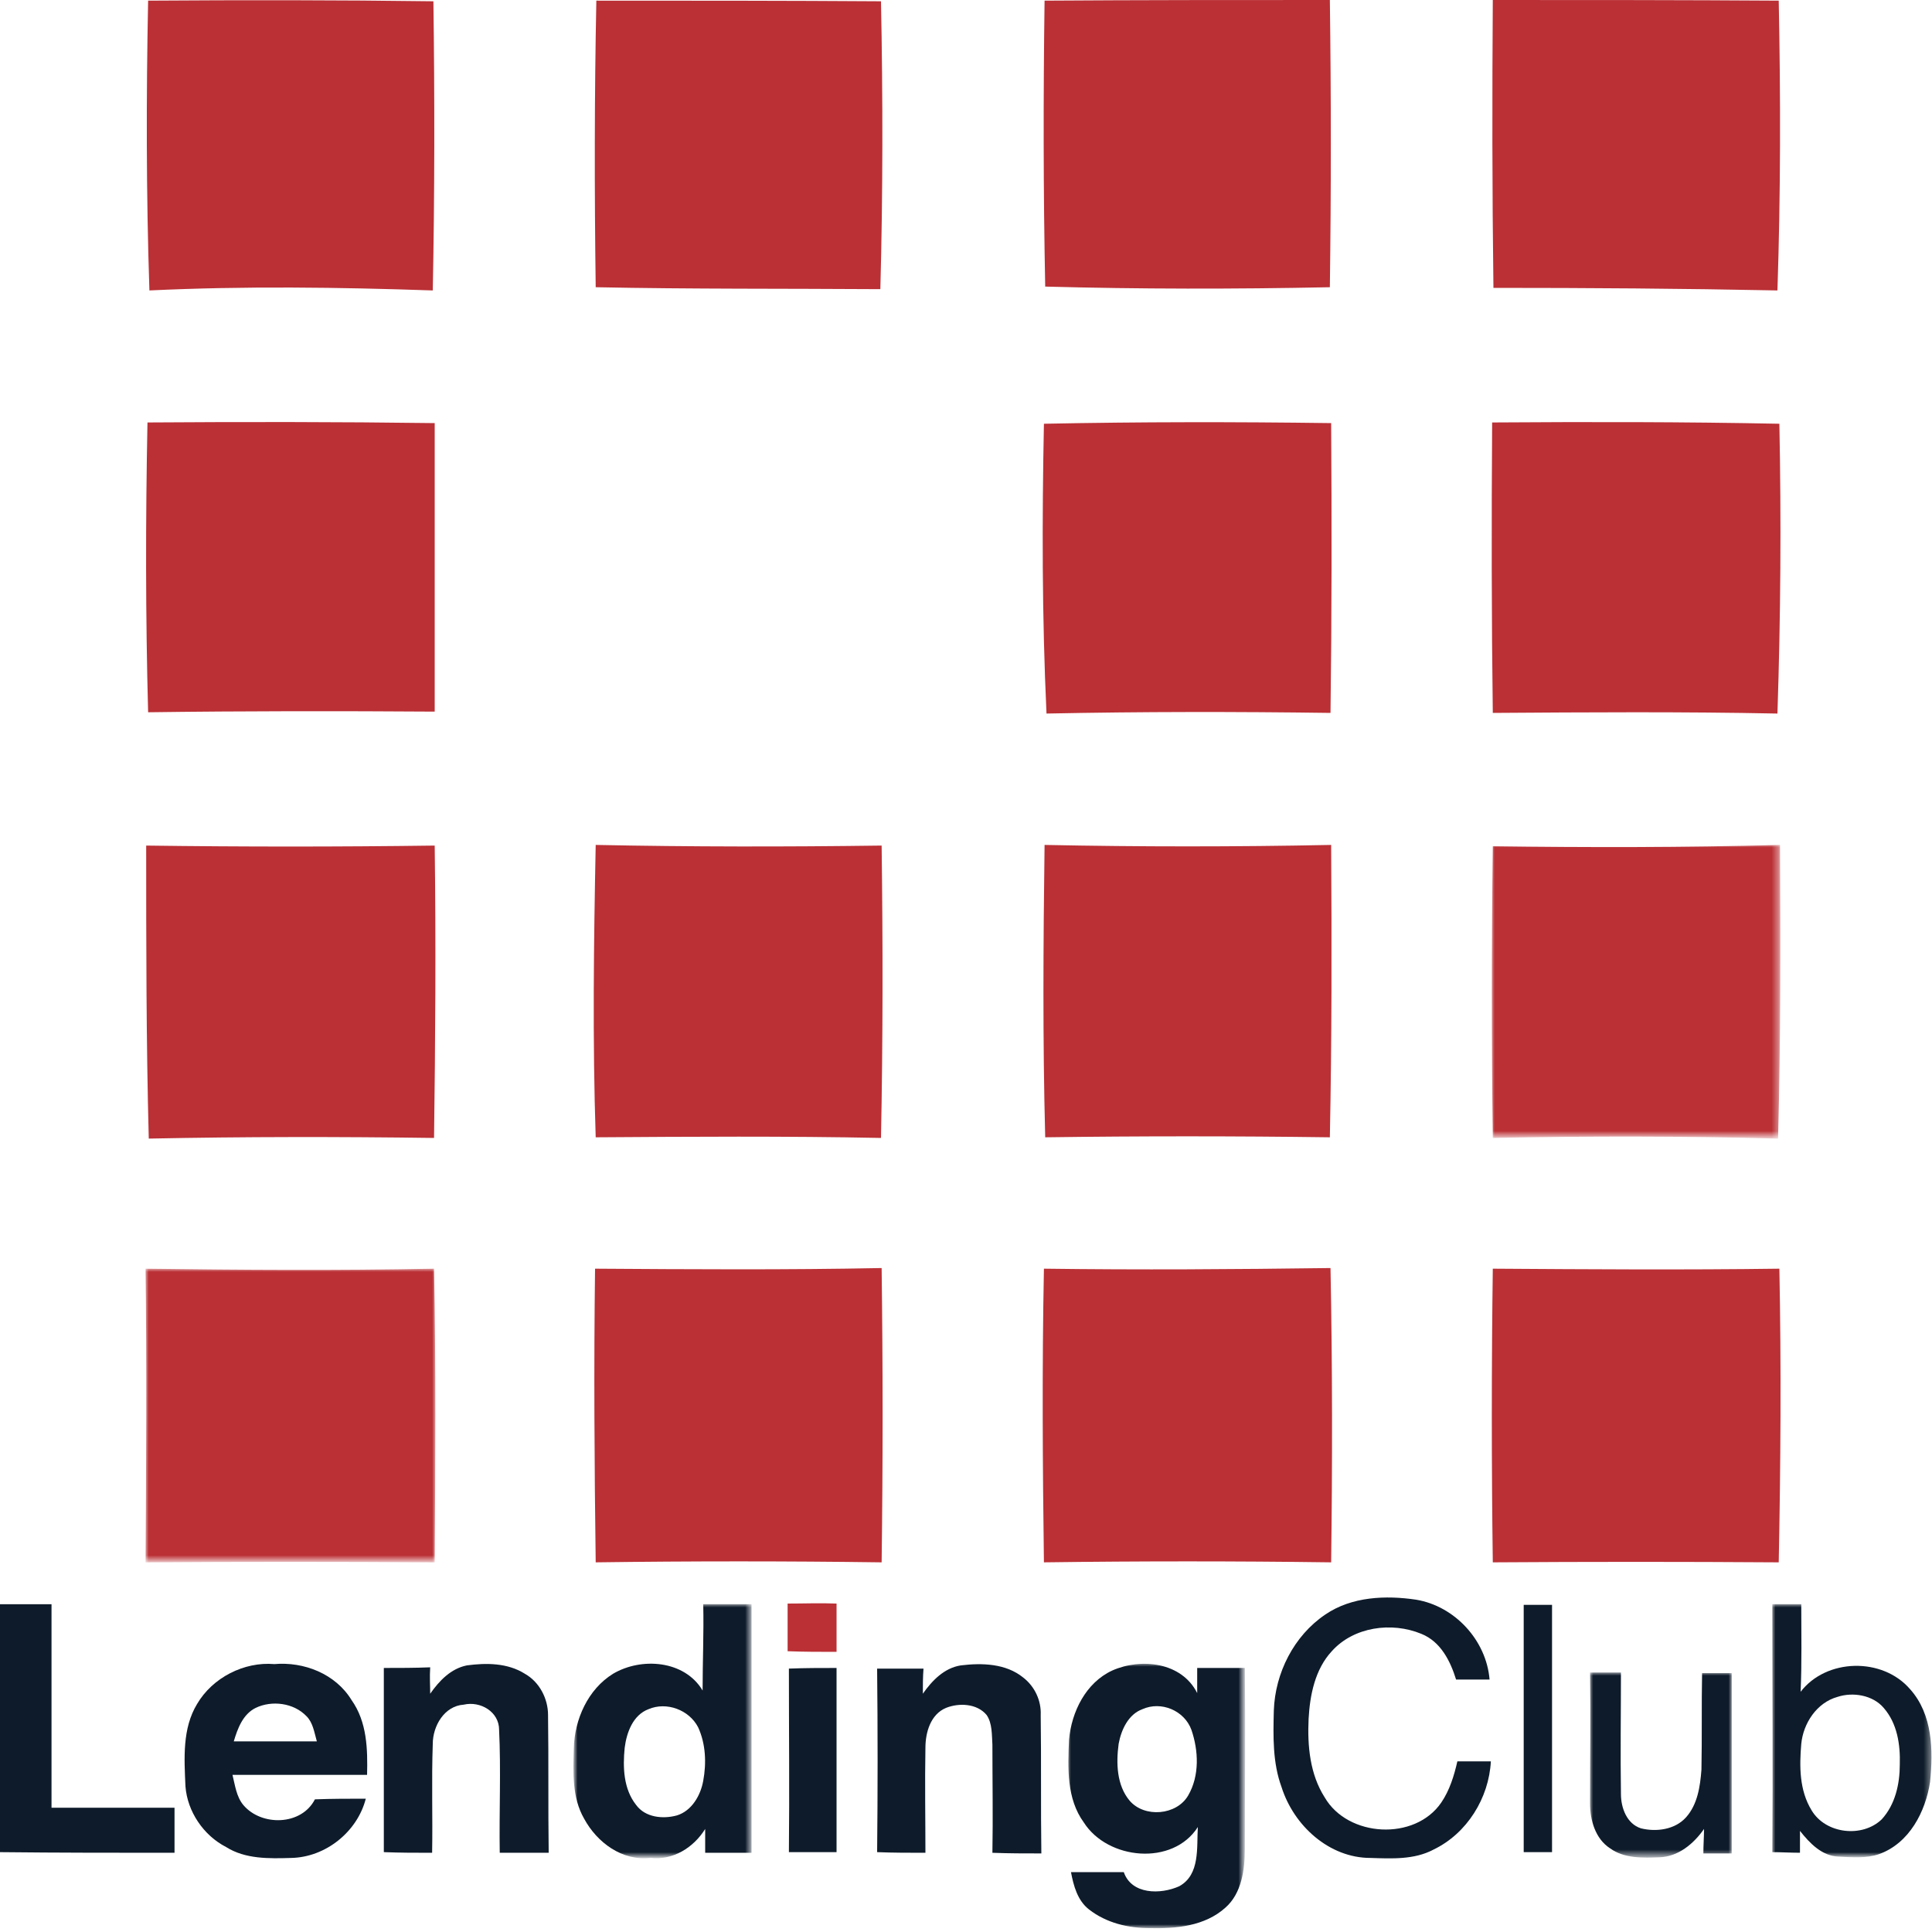
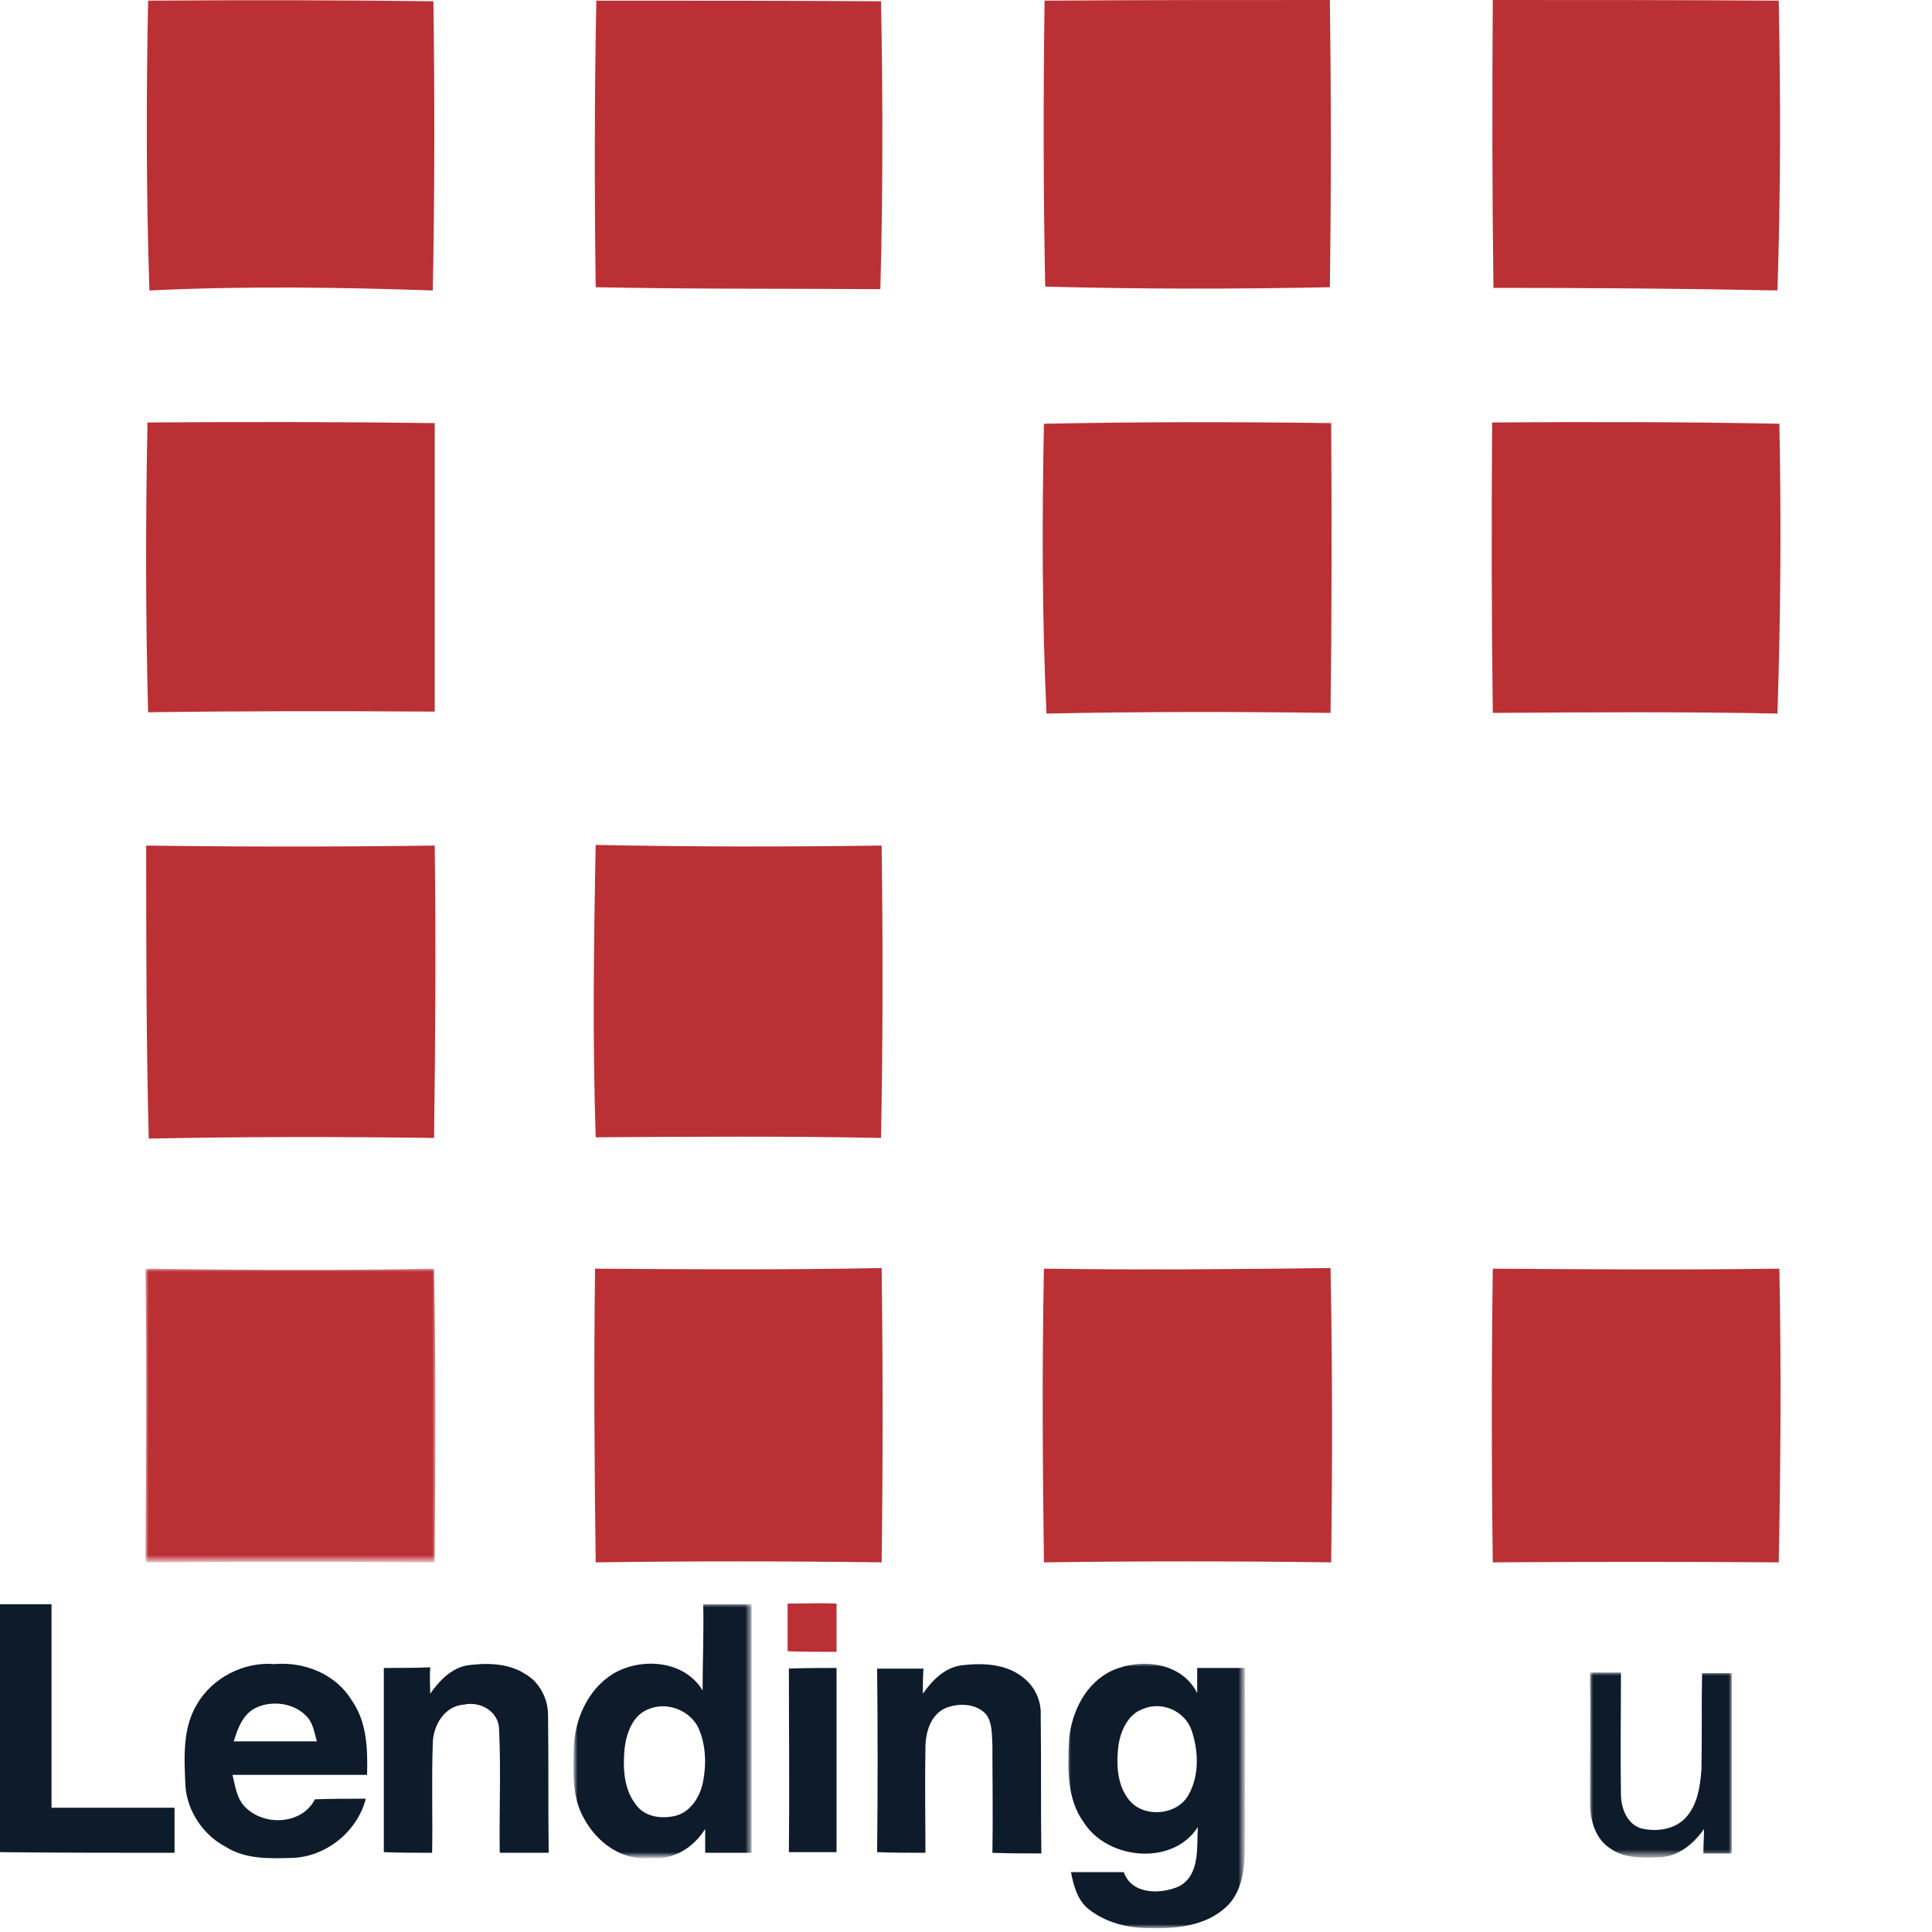
<svg xmlns="http://www.w3.org/2000/svg" version="1.1" baseProfile="basic" id="Layer_1" x="0px" y="0px" width="300px" height="300px" viewBox="0 0 300 300">
  <desc>Created with Sketch.</desc>
  <g id="Page-1">
    <g id="lending-club-seeklogo.com">
-       <path id="Fill-1" fill-rule="evenodd" clip-rule="evenodd" fill="#0E1B2A" d="M205.8,250.7c4.1-2.8,9.4-3,14.1-2.3&#13;&#10;   c6,1,10.9,6.3,11.4,12.4c-1.7,0-3.4,0-5.2,0c-0.9-2.9-2.4-5.9-5.4-7.1c-4.6-1.9-10.5-1.1-13.9,2.7c-2.6,2.8-3.4,6.8-3.6,10.5&#13;&#10;   c-0.2,4.2,0.2,8.6,2.5,12.2c3.6,6.2,14,6.8,18.1,0.8c1.3-1.9,2-4.2,2.5-6.4c1.7,0,3.4,0,5.2,0c-0.3,5.7-3.7,11.2-8.9,13.7&#13;&#10;   c-3,1.6-6.5,1.4-9.8,1.3c-6.4,0-11.9-5-13.8-11c-1.4-3.8-1.3-7.9-1.2-11.9C198,259.8,200.9,254,205.8,250.7" />
      <path id="Fill-3" fill-rule="evenodd" clip-rule="evenodd" fill="#BA3035" d="M23,0.1C37.7,0,52.5,0,67.3,0.2&#13;&#10;   c0.2,14.9,0.2,29.9-0.1,44.9c-14.6-0.5-29.3-0.7-44,0C22.7,30.1,22.7,15.1,23,0.1" />
      <path id="Fill-4" fill-rule="evenodd" clip-rule="evenodd" fill="#BA3035" d="M92.6,0.1c14.7,0,29.5,0,44.2,0.1&#13;&#10;   c0.3,14.9,0.3,29.8-0.1,44.7c-14.7-0.1-29.5,0-44.2-0.3C92.3,29.7,92.3,14.9,92.6,0.1" />
      <path id="Fill-5" fill-rule="evenodd" clip-rule="evenodd" fill="#BA3035" d="M162.2,0.1C177,0,191.8,0,206.5,0&#13;&#10;   c0.2,14.9,0.2,29.7,0,44.6c-14.8,0.3-29.5,0.3-44.2-0.1C162,29.6,162,14.9,162.2,0.1" />
      <path id="Fill-6" fill-rule="evenodd" clip-rule="evenodd" fill="#BA3035" d="M231.8,0c14.8,0,29.6,0,44.4,0.1&#13;&#10;   c0.3,15,0.3,30-0.2,45c-14.7-0.3-29.4-0.4-44.1-0.4C231.7,29.7,231.7,14.9,231.8,0" />
      <path id="Fill-7" fill-rule="evenodd" clip-rule="evenodd" fill="#BA3035" d="M122.3,249c2.5,0,5.1-0.1,7.6,0c0,2.5,0,5,0,7.5&#13;&#10;   c-2.5,0-5.1,0-7.6-0.1C122.3,254,122.3,251.5,122.3,249" />
      <path id="Fill-8" fill-rule="evenodd" clip-rule="evenodd" fill="#0E1B2A" d="M0,287.6c0-12.8,0-25.7,0-38.5c2.7,0,5.4,0,8,0&#13;&#10;   c0,10.5,0,21,0,31.6c6.4,0,12.7,0,19.1,0c0,2.3,0,4.7,0,7C18.1,287.7,9.1,287.7,0,287.6" />
-       <path id="Fill-9" fill-rule="evenodd" clip-rule="evenodd" fill="#0E1B2A" d="M236.6,249.2c1.5,0,2.9,0,4.4,0&#13;&#10;   c0,12.8,0,25.6,0,38.4c-1.5,0-2.9,0-4.4,0C236.6,274.9,236.6,262.1,236.6,249.2" />
      <path id="Fill-10" fill-rule="evenodd" clip-rule="evenodd" fill="#0E1B2A" d="M66.8,263c1.4-2,3.2-3.9,5.7-4.4&#13;&#10;   c3-0.4,6.3-0.4,9,1.3c2.3,1.3,3.6,3.9,3.6,6.4c0.1,7.1,0,14.3,0.1,21.4c-2.5,0-5.1,0-7.6,0c-0.1-6.4,0.2-12.8-0.1-19.1&#13;&#10;   c0-2.8-2.9-4.5-5.5-3.9c-3,0.2-4.8,3.3-4.8,6.1c-0.2,5.6,0,11.3-0.1,16.9c-2.5,0-5,0-7.5-0.1c0-9.5,0-19,0-28.6&#13;&#10;   c2.4,0,4.8,0,7.2-0.1C66.7,260.4,66.8,261.7,66.8,263" />
      <path id="Fill-11" fill-rule="evenodd" clip-rule="evenodd" fill="#0E1B2A" d="M143.3,263c1.4-2,3.3-4,5.9-4.4&#13;&#10;   c3.3-0.4,7-0.3,9.7,1.9c1.8,1.4,2.8,3.6,2.7,5.8c0.1,7.2,0,14.3,0.1,21.5c-2.5,0-5.1,0-7.6-0.1c0.1-5.6,0-11.2,0-16.8&#13;&#10;   c-0.1-1.5,0-3.3-0.9-4.6c-1.5-1.8-4.3-1.9-6.3-1.1c-2.4,1-3.2,3.8-3.2,6.2c-0.1,5.4,0,10.9,0,16.3c-2.5,0-5,0-7.5-0.1&#13;&#10;   c0.1-9.5,0.1-19,0-28.5c2.4,0,4.8,0,7.2,0C143.3,260.4,143.3,261.7,143.3,263" />
      <g id="Group-15" transform="translate(0, 51)">
        <path id="Fill-12" fill-rule="evenodd" clip-rule="evenodd" fill="#0E1B2A" d="M122.5,208.1c2.5-0.1,4.9-0.1,7.4-0.1&#13;&#10;    c0,9.5,0,19.1,0,28.6c-2.5,0-4.9,0-7.4,0C122.6,227.1,122.5,217.6,122.5,208.1" />
        <path id="Fill-14" fill-rule="evenodd" clip-rule="evenodd" fill="#BA3035" d="M22.9,14.6c14.9-0.1,29.7-0.1,44.6,0.1&#13;&#10;    c0,14.9,0,29.9,0,44.8c-14.8-0.1-29.7-0.1-44.5,0.1C22.6,44.7,22.6,29.6,22.9,14.6" />
      </g>
      <path id="Fill-16" fill-rule="evenodd" clip-rule="evenodd" fill="#BA3035" d="M162.1,65.8c14.9-0.3,29.7-0.3,44.6-0.1&#13;&#10;   c0.1,15,0.1,30-0.1,45c-14.7-0.2-29.4-0.2-44.1,0.1C161.8,95.7,161.8,80.8,162.1,65.8" />
      <path id="Fill-17" fill-rule="evenodd" clip-rule="evenodd" fill="#BA3035" d="M231.7,65.6c14.9-0.1,29.7-0.1,44.6,0.2&#13;&#10;   c0.3,15,0.2,30-0.3,45c-14.7-0.3-29.5-0.2-44.2-0.1C231.6,95.6,231.6,80.6,231.7,65.6" />
      <g id="Group-21" transform="translate(1401, 5)">
        <g id="Clip-19">
			</g>
        <defs>
          <filter id="Adobe_OpacityMaskFilter" filterUnits="userSpaceOnUse" x="-1154.1" y="254.7" width="22.1" height="28.7">
            <feColorMatrix type="matrix" values="1 0 0 0 0  0 1 0 0 0  0 0 1 0 0  0 0 0 1 0" />
          </filter>
        </defs>
        <mask maskUnits="userSpaceOnUse" x="-1154.1" y="254.7" width="22.1" height="28.7" id="mask-2_1_">
          <g filter="url(#Adobe_OpacityMaskFilter)">
            <polygon id="path-1_1_" fill-rule="evenodd" clip-rule="evenodd" fill="#FFFFFF" points="-1154.1,244.1 -1101,244.1 &#13;&#10;      -1101,283.4 -1154.1,283.4" />
          </g>
        </mask>
        <path id="Fill-18" mask="url(#mask-2_1_)" fill-rule="evenodd" clip-rule="evenodd" fill="#0E1B2A" d="M-1154.1,254.7&#13;&#10;    c1.6,0,3.2,0,4.8,0c0,6.3-0.1,12.6,0,18.9c0,2.1,0.9,4.6,3.1,5.3c2.4,0.6,5.3,0.2,7-1.7c1.8-2,2.2-4.8,2.4-7.4c0.1-5,0-10,0.1-15&#13;&#10;    c1.5,0,3.1,0,4.6,0c0,9.3,0,18.7,0,28c-1.5,0-3,0-4.4,0c0-1.3,0.1-2.6,0.1-3.8c-1.6,2.3-4,4.3-6.9,4.4c-2.6,0.1-5.5,0.2-7.7-1.4&#13;&#10;    c-2.3-1.5-3.1-4.4-3.1-7C-1154.1,268.2-1154,261.4-1154.1,254.7" />
        <defs>
          <filter id="Adobe_OpacityMaskFilter_1_" filterUnits="userSpaceOnUse" x="-1125.8" y="244.1" width="24.8" height="39.3">
            <feColorMatrix type="matrix" values="1 0 0 0 0  0 1 0 0 0  0 0 1 0 0  0 0 0 1 0" />
          </filter>
        </defs>
        <mask maskUnits="userSpaceOnUse" x="-1125.8" y="244.1" width="24.8" height="39.3" id="mask-2_2_">
          <g filter="url(#Adobe_OpacityMaskFilter_1_)">
-             <polygon id="path-1_2_" fill-rule="evenodd" clip-rule="evenodd" fill="#FFFFFF" points="-1154.1,244.1 -1101,244.1 &#13;&#10;      -1101,283.4 -1154.1,283.4" />
-           </g>
+             </g>
        </mask>
        <path id="Fill-20" mask="url(#mask-2_2_)" fill-rule="evenodd" clip-rule="evenodd" fill="#0E1B2A" d="M-1115.7,258.5&#13;&#10;    c-3.2,0.9-5.3,4.1-5.6,7.3c-0.3,3.5-0.3,7.2,1.6,10.3c2.2,3.7,7.9,4.3,10.9,1.4c2.1-2.3,2.8-5.5,2.8-8.5c0.1-3.1-0.4-6.4-2.5-8.8&#13;&#10;    C-1110.2,258.2-1113.3,257.7-1115.7,258.5z M-1125.8,244.1c1.5,0,3,0,4.5,0c0,4.5,0.1,9.1-0.1,13.6c4-5.2,12.7-5.4,17-0.4&#13;&#10;    c3.5,3.9,3.6,9.5,3.1,14.4c-0.7,4.6-3.2,9.5-7.9,11.2c-2,0.7-4.2,0.5-6.3,0.4c-2.6-0.1-4.5-2.1-6-4c0,1.1,0,2.2,0,3.4&#13;&#10;    c-1.4,0-2.9-0.1-4.3-0.1C-1125.7,269.8-1125.8,257-1125.8,244.1L-1125.8,244.1z" />
      </g>
      <path id="Fill-22" fill-rule="evenodd" clip-rule="evenodd" fill="#0E1B2A" d="M39.7,265.2c-2,1-2.8,3.2-3.4,5.2&#13;&#10;   c4.3,0,8.6,0,12.9,0c-0.4-1.4-0.6-2.9-1.6-3.9C45.6,264.4,42.2,264,39.7,265.2z M30.6,264.6c2.4-4.1,7.3-6.6,12-6.2&#13;&#10;   c4.6-0.4,9.5,1.5,12,5.6c2.4,3.4,2.5,7.6,2.4,11.6c-7,0-13.9,0-20.9,0c0.4,1.6,0.6,3.4,1.7,4.7c2.8,3.3,9,3.2,11.1-0.9&#13;&#10;   c2.6-0.1,5.3-0.1,7.9-0.1c-1.3,5.1-6.2,9.1-11.6,9.2c-3.4,0.1-7.1,0.2-10.1-1.7c-3.5-1.8-6-5.5-6.3-9.4&#13;&#10;   C28.6,273,28.3,268.4,30.6,264.6L30.6,264.6z" />
      <g id="Group-26" transform="translate(668, 5)">
        <g id="Clip-24">
			</g>
        <defs>
          <filter id="Adobe_OpacityMaskFilter_2_" filterUnits="userSpaceOnUse" x="-578.8" y="244.1" width="27.6" height="39.4">
            <feColorMatrix type="matrix" values="1 0 0 0 0  0 1 0 0 0  0 0 1 0 0  0 0 0 1 0" />
          </filter>
        </defs>
        <mask maskUnits="userSpaceOnUse" x="-578.8" y="244.1" width="27.6" height="39.4" id="mask-4_1_">
          <g filter="url(#Adobe_OpacityMaskFilter_2_)">
            <polygon id="path-3_1_" fill-rule="evenodd" clip-rule="evenodd" fill="#FFFFFF" points="-578.8,244.1 -474.7,244.1 &#13;&#10;      -474.7,294.4 -578.8,294.4" />
          </g>
        </mask>
        <path id="Fill-23" mask="url(#mask-4_1_)" fill-rule="evenodd" clip-rule="evenodd" fill="#0E1B2A" d="M-567.3,260.4&#13;&#10;    c-2.4,0.9-3.4,3.6-3.7,6c-0.3,3-0.2,6.4,1.8,8.9c1.4,1.9,4.1,2.2,6.3,1.6c2.3-0.7,3.7-3.1,4.1-5.4c0.5-2.7,0.4-5.7-0.8-8.3&#13;&#10;    C-561,260.5-564.5,259.2-567.3,260.4z M-558.8,244.1c2.5,0,5,0,7.5,0c0,12.9,0,25.7,0,38.6c-2.4,0-4.8,0-7.2,0c0-1.2,0-2.5,0-3.7&#13;&#10;    c-1.8,2.9-5,4.9-8.5,4.5c-4.4,0.5-8.3-2.4-10.3-6.1c-1.9-3.3-1.7-7.2-1.6-10.9c0.1-4.5,2.2-9.2,6.1-11.6&#13;&#10;    c4.4-2.6,11.1-2.1,13.9,2.6C-558.9,253-558.7,248.6-558.8,244.1L-558.8,244.1z" />
        <defs>
          <filter id="Adobe_OpacityMaskFilter_3_" filterUnits="userSpaceOnUse" x="-502.2" y="253.3" width="27.5" height="41.1">
            <feColorMatrix type="matrix" values="1 0 0 0 0  0 1 0 0 0  0 0 1 0 0  0 0 0 1 0" />
          </filter>
        </defs>
        <mask maskUnits="userSpaceOnUse" x="-502.2" y="253.3" width="27.5" height="41.1" id="mask-4_2_">
          <g filter="url(#Adobe_OpacityMaskFilter_3_)">
            <polygon id="path-3_2_" fill-rule="evenodd" clip-rule="evenodd" fill="#FFFFFF" points="-578.8,244.1 -474.7,244.1 &#13;&#10;      -474.7,294.4 -578.8,294.4" />
          </g>
        </mask>
        <path id="Fill-25" mask="url(#mask-4_2_)" fill-rule="evenodd" clip-rule="evenodd" fill="#0E1B2A" d="M-490.6,260.4&#13;&#10;    c-2.2,0.8-3.3,3.2-3.7,5.4c-0.4,3-0.3,6.4,1.7,8.8c2.3,2.7,7.3,2.3,9.1-0.8c1.8-3.1,1.6-7,0.5-10.2&#13;&#10;    C-484.1,260.6-487.7,259.1-490.6,260.4z M-495.3,254.4c4.5-2,10.8-1.3,13.2,3.5c0-1.3,0-2.6,0-3.9c2.5,0,4.9,0,7.4,0&#13;&#10;    c0.1,9.4,0,18.7,0,28.1c0,3.2-0.5,6.9-3,9.1c-3.2,2.9-7.7,3.3-11.8,3.2c-3.3,0-6.7-0.8-9.4-2.9c-1.8-1.4-2.4-3.7-2.8-5.8&#13;&#10;    c2.7,0,5.5,0,8.2,0c1.2,3.5,5.7,3.5,8.6,2.2c3.3-1.8,2.7-6.1,2.9-9.2c-3.9,6.1-14,5.1-17.7-0.7c-2.7-3.7-2.5-8.5-2.3-12.9&#13;&#10;    C-501.6,260.8-499.4,256.3-495.3,254.4L-495.3,254.4z" />
      </g>
      <path id="Fill-27" fill-rule="evenodd" clip-rule="evenodd" fill="#BA3035" d="M22.7,131.3c14.9,0.2,29.9,0.2,44.8,0&#13;&#10;   c0.2,15.1,0.1,30.3-0.1,45.4c-14.8-0.2-29.5-0.2-44.3,0.1C22.7,161.6,22.7,146.4,22.7,131.3" />
      <path id="Fill-28" fill-rule="evenodd" clip-rule="evenodd" fill="#BA3035" d="M92.5,131.2c14.8,0.3,29.6,0.3,44.4,0.1&#13;&#10;   c0.2,15.1,0.2,30.3-0.1,45.4c-14.8-0.3-29.5-0.2-44.3-0.1C92,161.5,92.2,146.4,92.5,131.2" />
-       <path id="Fill-29" fill-rule="evenodd" clip-rule="evenodd" fill="#BA3035" d="M162.2,131.2c14.8,0.3,29.6,0.3,44.5,0&#13;&#10;   c0.1,15.1,0.1,30.3-0.2,45.4c-14.8-0.2-29.5-0.2-44.2,0C161.9,161.5,162,146.4,162.2,131.2" />
      <g id="Group-33" transform="translate(0, 107)">
        <g id="Clip-31">
			</g>
        <defs>
          <filter id="Adobe_OpacityMaskFilter_4_" filterUnits="userSpaceOnUse" x="231.6" y="24.1" width="44.8" height="45.6">
            <feColorMatrix type="matrix" values="1 0 0 0 0  0 1 0 0 0  0 0 1 0 0  0 0 0 1 0" />
          </filter>
        </defs>
        <mask maskUnits="userSpaceOnUse" x="231.6" y="24.1" width="44.8" height="45.6" id="mask-6_1_">
          <g filter="url(#Adobe_OpacityMaskFilter_4_)">
-             <polygon id="path-5_1_" fill-rule="evenodd" clip-rule="evenodd" fill="#FFFFFF" points="22.6,24.1 276.4,24.1 276.4,135.6 &#13;&#10;      22.6,135.6" />
-           </g>
+             </g>
        </mask>
        <path id="Fill-30" mask="url(#mask-6_1_)" fill-rule="evenodd" clip-rule="evenodd" fill="#BA3035" d="M231.8,69.7&#13;&#10;    c-0.2-15.1-0.2-30.2,0-45.3c14.9,0.2,29.7,0.2,44.6-0.2c0.1,15.2,0.1,30.4-0.3,45.6C261.3,69.4,246.5,69.4,231.8,69.7" />
        <defs>
          <filter id="Adobe_OpacityMaskFilter_5_" filterUnits="userSpaceOnUse" x="22.6" y="90" width="45" height="45.6">
            <feColorMatrix type="matrix" values="1 0 0 0 0  0 1 0 0 0  0 0 1 0 0  0 0 0 1 0" />
          </filter>
        </defs>
        <mask maskUnits="userSpaceOnUse" x="22.6" y="90" width="45" height="45.6" id="mask-6_2_">
          <g filter="url(#Adobe_OpacityMaskFilter_5_)">
            <polygon id="path-5_2_" fill-rule="evenodd" clip-rule="evenodd" fill="#FFFFFF" points="22.6,24.1 276.4,24.1 276.4,135.6 &#13;&#10;      22.6,135.6" />
          </g>
        </mask>
        <path id="Fill-32" mask="url(#mask-6_2_)" fill-rule="evenodd" clip-rule="evenodd" fill="#BA3035" d="M22.6,90&#13;&#10;    c14.9,0.2,29.9,0.3,44.8,0c0.3,15.2,0.2,30.4,0.1,45.6c-15-0.1-30-0.1-44.9,0C22.7,120.4,22.8,105.2,22.6,90" />
      </g>
      <path id="Fill-34" fill-rule="evenodd" clip-rule="evenodd" fill="#BA3035" d="M92.4,197c14.9,0.1,29.7,0.2,44.5-0.1&#13;&#10;   c0.2,15.2,0.2,30.4,0,45.7c-14.8-0.2-29.6-0.2-44.4,0C92.3,227.5,92.2,212.3,92.4,197" />
      <path id="Fill-35" fill-rule="evenodd" clip-rule="evenodd" fill="#BA3035" d="M162.1,197c14.8,0.2,29.6,0.1,44.5-0.1&#13;&#10;   c0.3,15.2,0.3,30.4,0.1,45.7c-14.9-0.2-29.7-0.2-44.6,0C161.9,227.5,161.8,212.3,162.1,197" />
      <path id="Fill-36" fill-rule="evenodd" clip-rule="evenodd" fill="#BA3035" d="M231.8,242.6c-0.2-15.2-0.2-30.4,0-45.6&#13;&#10;   c14.9,0.1,29.7,0.2,44.5,0c0.3,15.2,0.2,30.4-0.1,45.6C261.4,242.5,246.6,242.5,231.8,242.6" />
    </g>
  </g>
</svg>